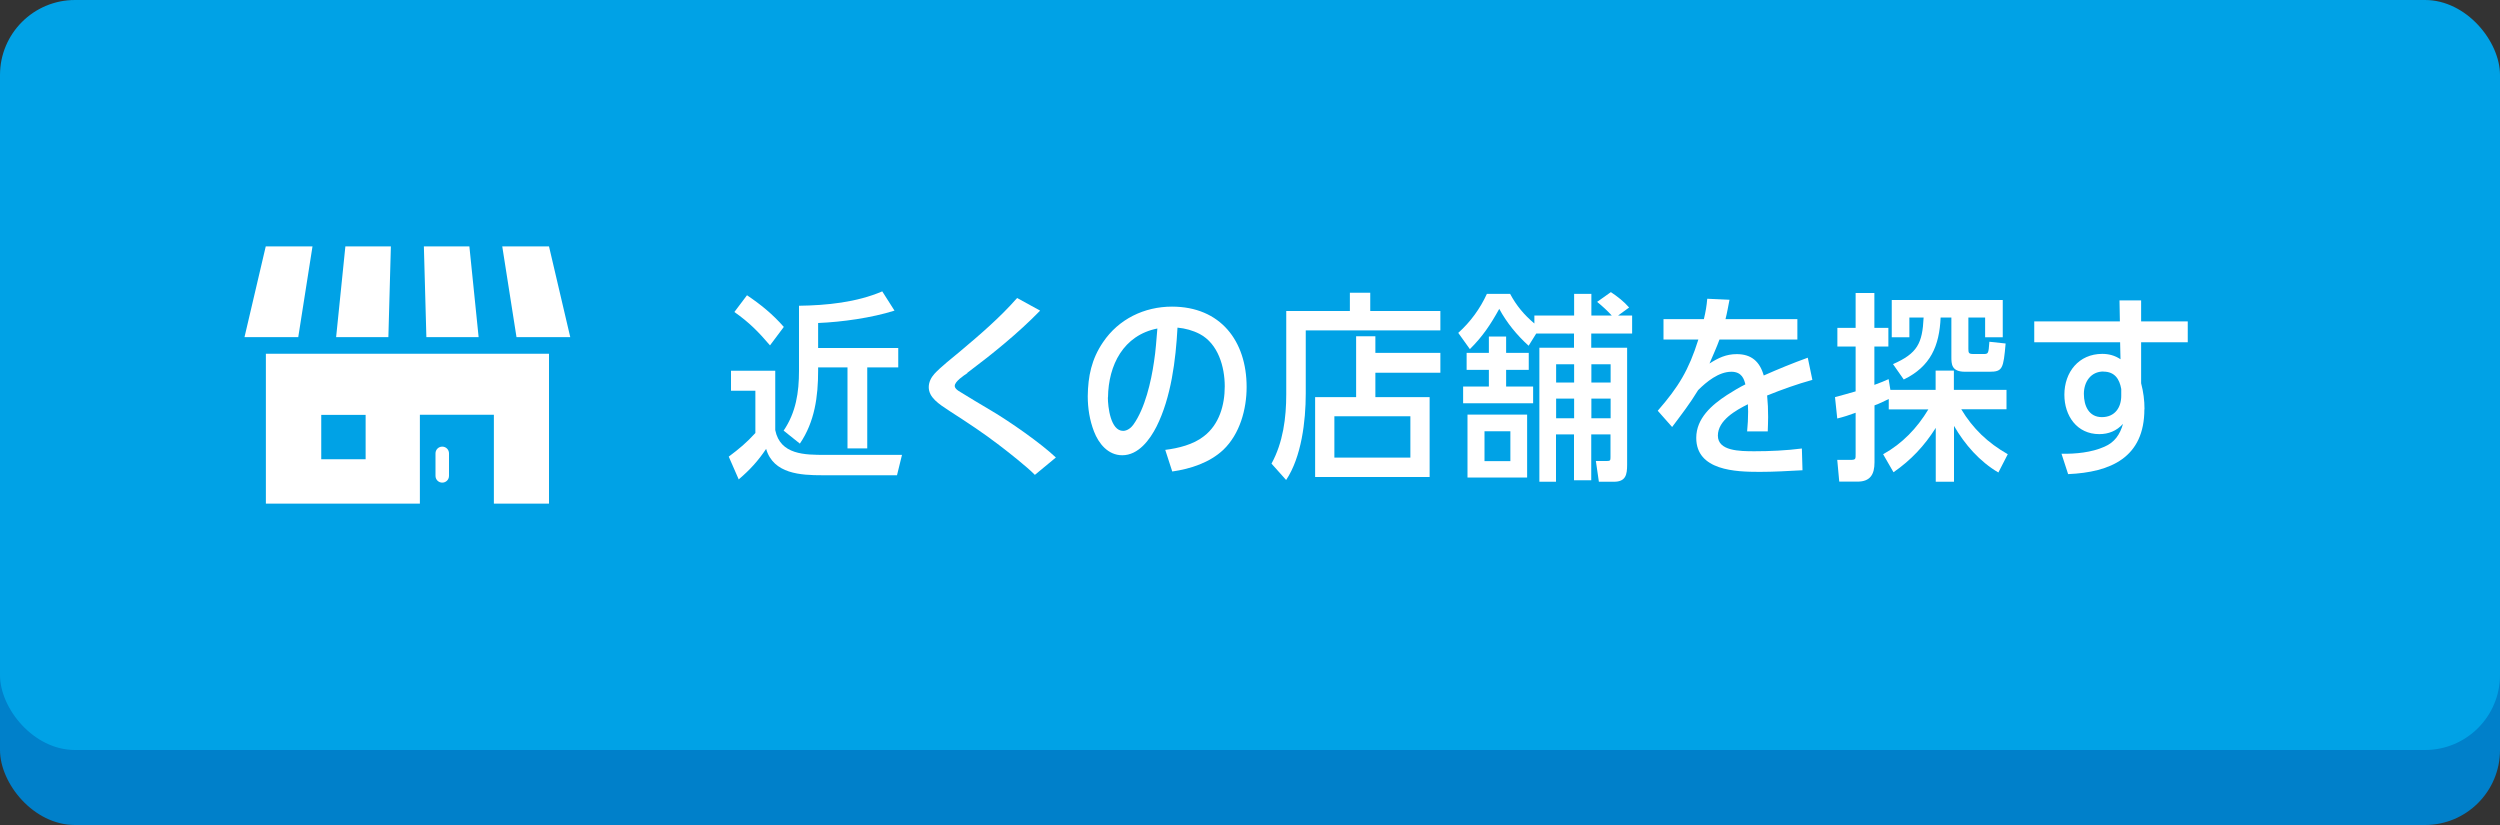
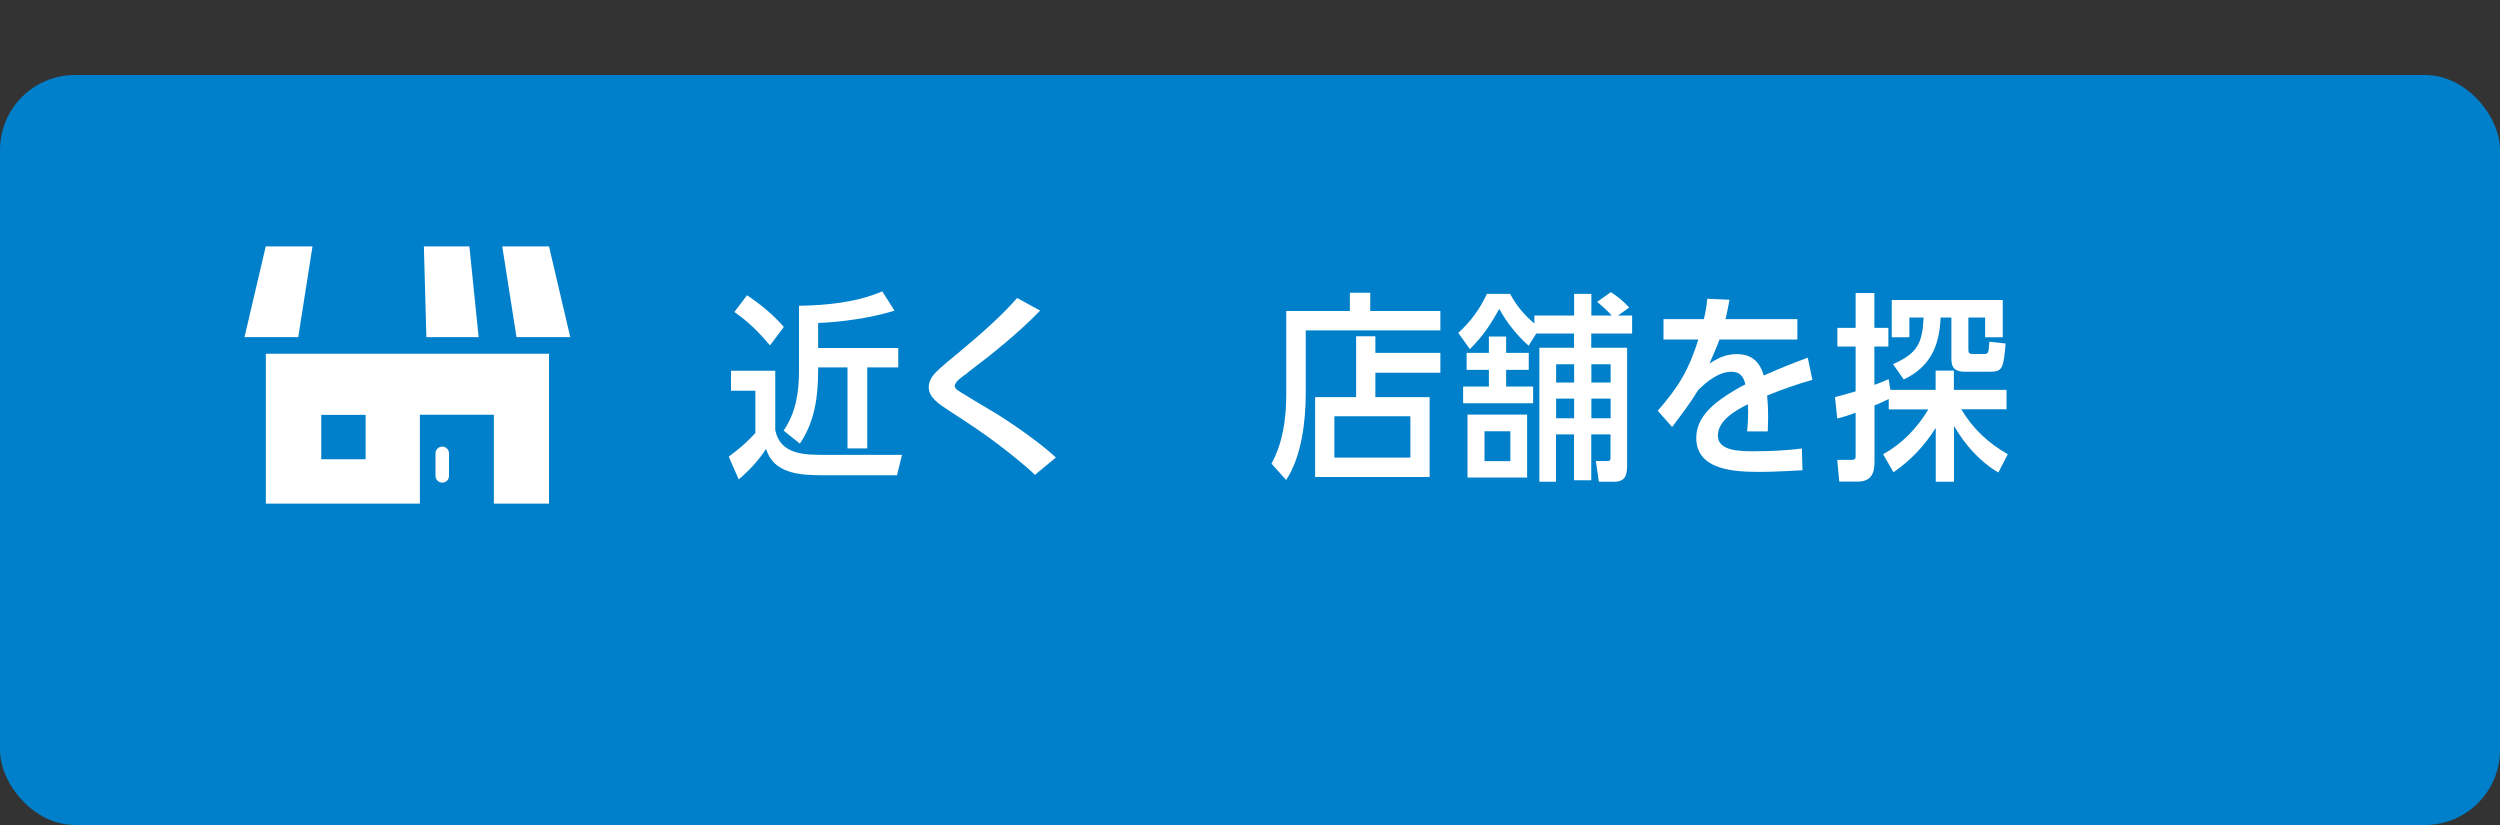
<svg xmlns="http://www.w3.org/2000/svg" id="_レイヤー_2" data-name="レイヤー 2" viewBox="0 0 200 66">
  <rect x="0" y="0" width="200" height="66" fill="#333333" stroke="none" />
  <defs>
    <style>
      .cls-1 {
        fill: #0080ca;
      }

      .cls-2 {
        fill: #fff;
      }

      .cls-3 {
        fill: #00a2e6;
      }
    </style>
  </defs>
  <g id="navi">
    <g>
      <g>
        <rect class="cls-1" y="6" width="200" height="60" rx="6" ry="6" />
-         <rect class="cls-3" width="200" height="60" rx="6" ry="6" />
      </g>
      <g>
        <g>
          <path class="cls-2" d="M59.1,38.36l-.8-1.83c.85-.64,1.41-1.1,2.13-1.89v-3.38h-1.95v-1.6h3.54v4.75c.4,1.98,2.38,1.98,3.99,1.98h6.15l-.4,1.63h-5.97c-1.73,0-3.92-.11-4.5-2.11-.64.96-1.3,1.68-2.18,2.43ZM62.7,26.16l-1.1,1.47c-.94-1.1-1.67-1.84-2.85-2.67l1.01-1.34c1.1.74,2.06,1.52,2.95,2.54ZM65.44,27.84h6.42v1.55h-2.48v6.48h-1.58v-6.48h-2.35v.27c0,2.06-.27,4.08-1.46,5.83l-1.3-1.04c.99-1.46,1.23-3.06,1.23-4.79v-5.2c2.21-.03,4.61-.27,6.66-1.15l.98,1.54c-1.84.58-4.19.91-6.11.99v2Z" />
          <path class="cls-2" d="M77.39,29.85c-.29.19-1.01.67-1.01,1.02,0,.18.16.3.3.4.86.54,1.75,1.06,2.62,1.58,1.46.86,3.97,2.61,5.17,3.75l-1.68,1.39c-.62-.64-2.11-1.81-2.87-2.39-1.25-.96-2.56-1.82-3.91-2.69-.94-.61-1.71-1.12-1.71-1.94,0-.4.19-.77.45-1.06.48-.53,1.47-1.31,2.07-1.81,1.58-1.33,3.17-2.69,4.55-4.26l1.84,1.01c-1.76,1.81-3.81,3.46-5.83,4.98Z" />
-           <path class="cls-2" d="M92.52,34.13c-.53,1.04-1.44,2.29-2.74,2.29-1.14,0-1.89-.94-2.26-1.9-.35-.91-.5-1.86-.5-2.83.02-1.58.3-2.96,1.22-4.31,1.25-1.86,3.31-2.85,5.52-2.85,3.87,0,5.97,2.74,5.97,6.43,0,1.78-.54,3.76-1.87,5.03-1.09,1.02-2.61,1.52-4.08,1.73l-.56-1.73c1.04-.13,2.24-.42,3.09-1.09,1.23-.94,1.67-2.5,1.67-3.99,0-1.57-.53-3.41-2-4.19-.56-.29-1.15-.45-1.78-.51-.14,2.59-.51,5.59-1.68,7.92ZM88.63,31.8c0,.74.21,2.67,1.22,2.67.32,0,.64-.24.82-.5.93-1.3,1.42-3.44,1.65-5.03.14-.88.19-1.76.27-2.66-2.72.54-3.92,2.93-3.95,5.51Z" />
          <path class="cls-2" d="M115.23,24.88v1.55h-10.77v5.07c0,2.18-.34,5.06-1.57,6.9l-1.17-1.31c.93-1.7,1.18-3.67,1.18-5.55v-6.66h5.09v-1.46h1.63v1.46h5.6ZM115.23,28.24v1.58h-5.2v1.95h4.34v6.39h-9.16v-6.39h3.28v-4.87h1.54v1.33h5.2ZM112.83,33.3h-6.08v3.31h6.08v-3.31Z" />
          <path class="cls-2" d="M122.75,25.88v-.64h3.18v-1.73h1.38v1.73h1.63c-.37-.4-.74-.74-1.17-1.09l1.1-.78c.53.35,1.04.75,1.46,1.23l-.88.64h1.12v1.44h-3.27v1.14h2.87v9.36c0,.8-.11,1.36-1.06,1.36h-1.2l-.24-1.66h.88c.27,0,.29-.05.29-.32v-1.81h-1.54v3.67h-1.38v-3.67h-1.44v3.79h-1.33v-10.72h2.77v-1.14h-3.02l-.61.98c-.94-.85-1.75-1.84-2.35-2.95-.69,1.25-1.33,2.21-2.35,3.22l-.93-1.3c.98-.88,1.75-1.94,2.29-3.12h1.86c.5.94,1.12,1.68,1.94,2.37ZM119.11,26.92h1.38v1.31h1.81v1.36h-1.81v1.33h2.16v1.34h-5.6v-1.34h2.06v-1.33h-1.78v-1.36h1.78v-1.31ZM117.4,38.2v-5.03h4.77v5.03h-4.77ZM120.83,34.5h-2.07v2.39h2.07v-2.39ZM125.93,29.14h-1.44v1.46h1.44v-1.46ZM125.93,31.89h-1.44v1.57h1.44v-1.57ZM128.85,30.6v-1.46h-1.54v1.46h1.54ZM128.85,33.46v-1.57h-1.54v1.57h1.54Z" />
          <path class="cls-2" d="M144.62,28.61l.37,1.78c-1.23.34-2.43.77-3.62,1.25.06.66.08,1.06.08,1.73,0,.38-.02.77-.03,1.14h-1.65c.05-.53.08-1.04.08-1.58,0-.19-.02-.38-.02-.59-.96.48-2.4,1.28-2.4,2.51s1.73,1.25,2.93,1.25,2.56-.06,3.79-.22l.05,1.74c-1.14.06-2.29.13-3.43.13-1.91,0-5.07-.1-5.07-2.72,0-1.57,1.25-2.64,2.46-3.43.46-.29.99-.62,1.47-.85-.1-.4-.27-1.01-1.12-1.01-1.01,0-1.99.8-2.66,1.47-.67,1.1-1.31,1.92-2.08,2.95l-1.15-1.3c1.67-1.92,2.48-3.25,3.25-5.7h-2.79v-1.63h3.23c.14-.59.22-1.04.27-1.63l1.78.08c-.1.51-.19,1.04-.32,1.55h5.75v1.63h-6.23c-.24.66-.53,1.28-.8,1.92.71-.45,1.33-.75,2.18-.75,1.17,0,1.84.59,2.16,1.71,1.15-.51,2.32-.99,3.51-1.42Z" />
          <path class="cls-2" d="M160.62,36.34l-.75,1.46c-1.5-.88-2.69-2.24-3.55-3.73v4.47h-1.46v-4.31c-.91,1.44-1.98,2.58-3.38,3.55l-.83-1.44c1.54-.86,2.71-2.08,3.62-3.59h-3.17v-.83c-.37.18-.75.37-1.14.51v4.56c0,.96-.34,1.54-1.36,1.54h-1.46l-.16-1.74h1.04c.45,0,.43-.06.43-.5v-3.27c-.48.18-.98.34-1.47.46l-.18-1.71c.54-.14,1.09-.3,1.65-.46v-3.59h-1.46v-1.49h1.46v-2.79h1.5v2.79h1.12v1.49h-1.12v3.07c.38-.13.77-.3,1.14-.46l.14.86h3.62v-1.54h1.46v1.54h4.21v1.55h-3.62c.93,1.55,2.13,2.69,3.71,3.59ZM157.47,27.89c0,.34.02.43.4.43h.78c.42,0,.43,0,.5-.98l1.3.14c-.18,2.02-.24,2.26-1.3,2.26h-1.94c-1.1,0-1.1-.62-1.1-1.2v-3.14h-.86c-.1,2.27-.8,3.92-2.95,4.96l-.86-1.23c1.95-.86,2.35-1.65,2.45-3.73h-1.14v1.58h-1.41v-2.98h8.88v2.98h-1.41v-1.58h-1.34v2.48Z" />
-           <path class="cls-2" d="M171.55,32.74c0,3.86-2.69,5.04-6.1,5.19l-.53-1.63c1.12.02,2.4-.1,3.43-.56.82-.35,1.25-.98,1.49-1.83-.51.56-1.15.82-1.9.82-1.79,0-2.79-1.47-2.79-3.15,0-1.81,1.15-3.27,3.03-3.27.53,0,1.01.13,1.46.43l-.03-1.36h-6.87v-1.67h6.85l-.03-1.68h1.73v1.68h3.73v1.67h-3.73v3.28c.18.69.27,1.36.27,2.08ZM168.28,29.72c-1.02,0-1.57.83-1.57,1.79s.4,1.86,1.44,1.86,1.55-.77,1.55-1.71v-.54c-.14-.8-.53-1.39-1.42-1.39Z" />
        </g>
        <g>
          <path class="cls-2" d="M21.26,40.29h12.33v-7.11h5.92v7.11h4.41v-11.99h-22.65v11.99ZM25.7,33.19h3.55v3.55h-3.55v-3.55Z" />
          <path class="cls-2" d="M35.38,35.73c-.3,0-.54.24-.54.54v1.8c0,.3.24.54.54.54s.54-.24.54-.54v-1.8c0-.3-.24-.54-.54-.54Z" />
-           <polygon class="cls-2" points="31.27 19.71 27.63 19.71 26.89 26.97 31.07 26.97 31.27 19.71" />
          <polygon class="cls-2" points="38.29 26.97 37.55 19.71 33.91 19.71 34.11 26.97 38.29 26.97" />
          <polygon class="cls-2" points="45.62 26.97 43.92 19.71 40.18 19.71 41.32 26.97 45.62 26.97" />
          <polygon class="cls-2" points="25 19.71 21.26 19.71 19.56 26.97 23.86 26.97 25 19.71" />
        </g>
      </g>
    </g>
  </g>
</svg>